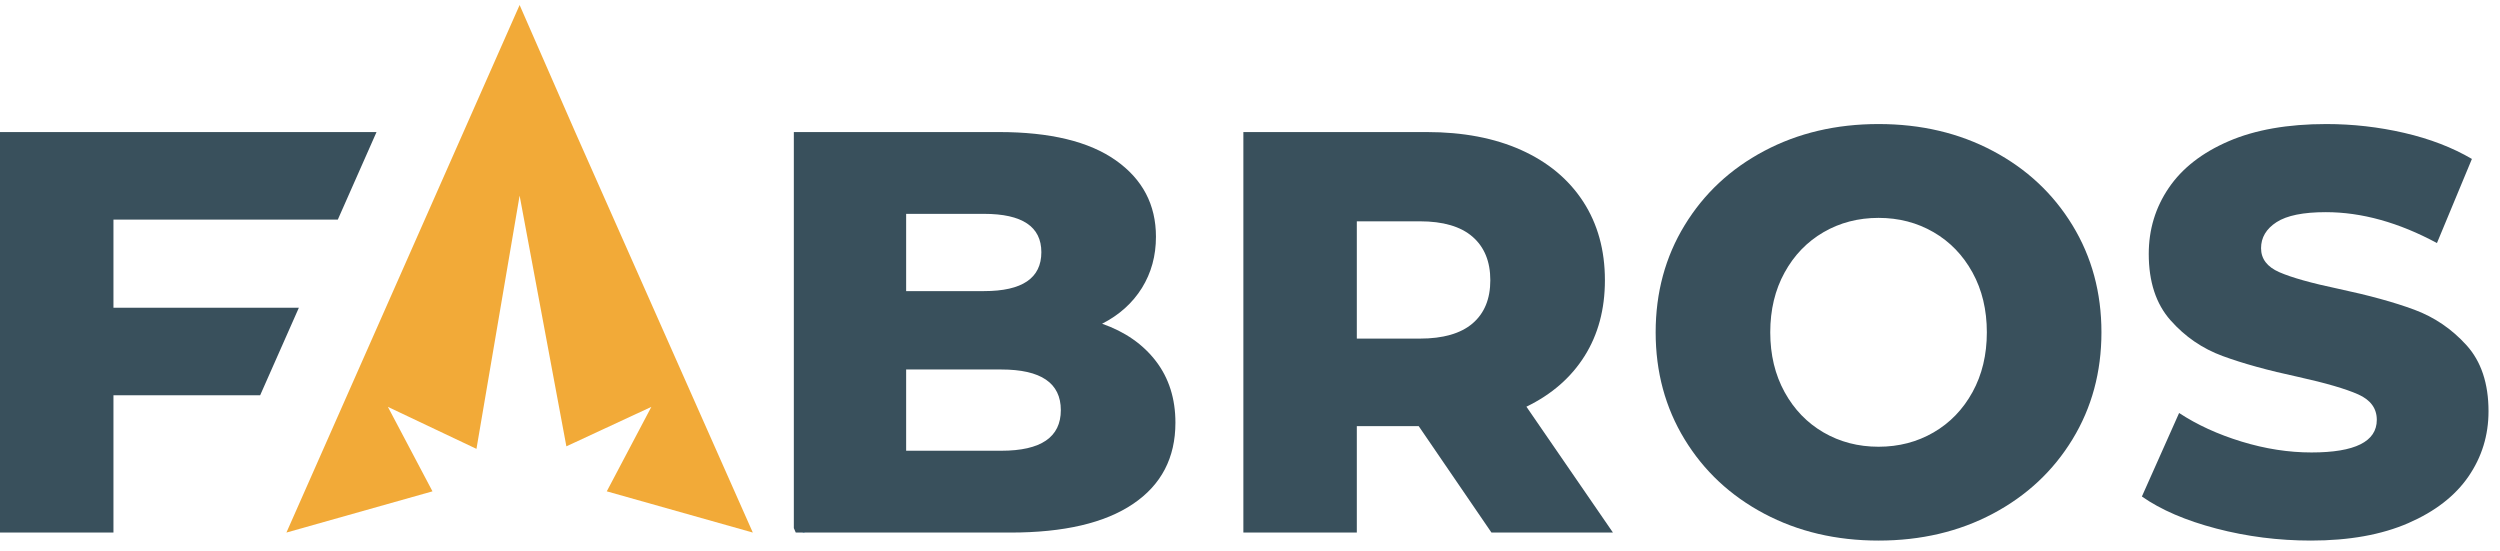
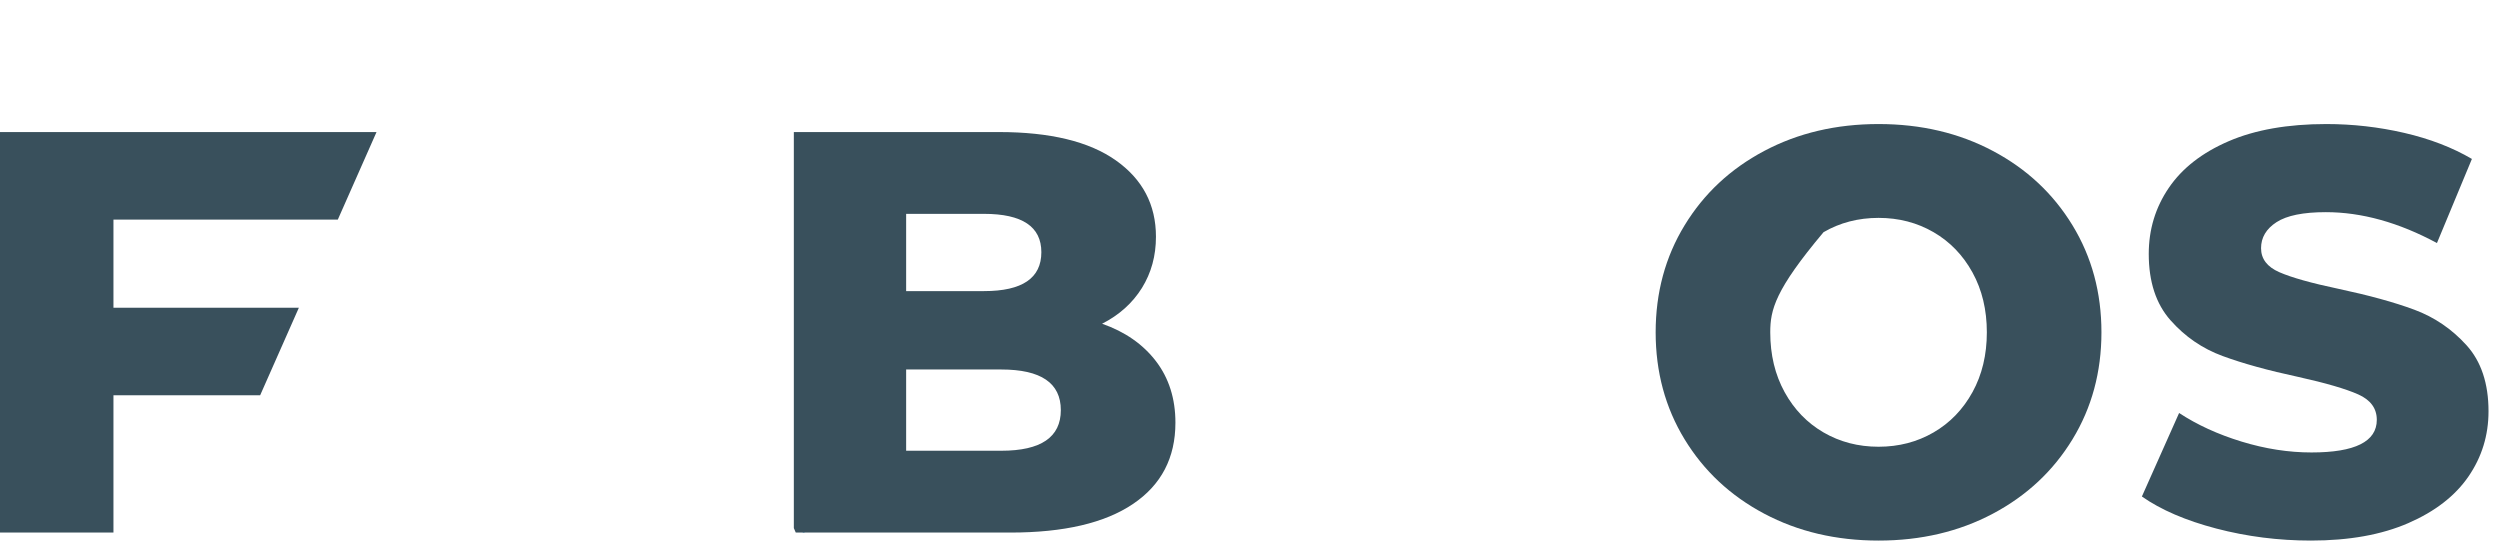
<svg xmlns="http://www.w3.org/2000/svg" width="118px" height="26px" viewBox="0 0 118 26" version="1.1">
  <title>192x72</title>
  <desc>Created with Sketch.</desc>
  <g id="Page-1" stroke="none" stroke-width="1" fill="none" fill-rule="evenodd">
    <g id="Fabros-V2-Copy-5" transform="translate(-100, -29)" fill-rule="nonzero">
      <g id="Group-8" transform="translate(100, 29)">
        <g id="192x72">
          <polygon id="Path" fill="#39505C" points="14.107 14.524 5.355 14.524 5.355 10.365 15.945 10.365 17.772 6.233 0 6.233 0 25.137 5.355 25.137 5.355 18.655 12.28 18.655" />
-           <path d="M66.963,20.114 L64.042,20.114 L64.042,25.137 L58.687,25.137 L58.687,6.233 L67.341,6.233 C69.054,6.233 70.542,6.516 71.804,7.083 C73.066,7.651 74.039,8.461 74.725,9.514 C75.41,10.567 75.752,11.805 75.752,13.227 C75.752,14.596 75.432,15.789 74.792,16.805 C74.152,17.823 73.237,18.619 72.047,19.196 L76.131,25.137 L70.397,25.137 L66.963,20.114 Z M69.505,11.175 C68.946,10.689 68.116,10.446 67.017,10.446 L64.042,10.446 L64.042,15.982 L67.017,15.982 C68.116,15.982 68.946,15.743 69.505,15.266 C70.063,14.789 70.343,14.109 70.343,13.227 C70.343,12.345 70.063,11.661 69.505,11.175 Z" id="Shape" fill="#39505C" />
-           <path d="M83.272,24.246 C81.676,23.4 80.423,22.229 79.513,20.735 C78.602,19.241 78.147,17.557 78.147,15.685 C78.147,13.812 78.602,12.129 79.513,10.635 C80.423,9.14 81.676,7.97 83.272,7.124 C84.868,6.278 86.667,5.855 88.668,5.855 C90.669,5.855 92.467,6.278 94.063,7.124 C95.659,7.97 96.912,9.14 97.822,10.635 C98.733,12.129 99.188,13.812 99.188,15.685 C99.188,17.557 98.733,19.241 97.822,20.735 C96.912,22.229 95.659,23.4 94.063,24.246 C92.467,25.092 90.669,25.515 88.668,25.515 C86.667,25.515 84.868,25.092 83.272,24.246 Z M91.264,20.411 C92.039,19.961 92.652,19.326 93.103,18.507 C93.553,17.688 93.779,16.747 93.779,15.685 C93.779,14.623 93.553,13.682 93.103,12.863 C92.652,12.044 92.039,11.409 91.264,10.959 C90.488,10.509 89.623,10.284 88.668,10.284 C87.712,10.284 86.846,10.509 86.071,10.959 C85.296,11.409 84.683,12.044 84.233,12.863 C83.782,13.682 83.556,14.623 83.556,15.685 C83.556,16.747 83.782,17.688 84.233,18.507 C84.683,19.326 85.296,19.961 86.071,20.411 C86.846,20.861 87.712,21.086 88.668,21.086 C89.623,21.086 90.488,20.861 91.264,20.411 Z" id="Shape" fill="#39505C" />
+           <path d="M83.272,24.246 C81.676,23.4 80.423,22.229 79.513,20.735 C78.602,19.241 78.147,17.557 78.147,15.685 C78.147,13.812 78.602,12.129 79.513,10.635 C80.423,9.14 81.676,7.97 83.272,7.124 C84.868,6.278 86.667,5.855 88.668,5.855 C90.669,5.855 92.467,6.278 94.063,7.124 C95.659,7.97 96.912,9.14 97.822,10.635 C98.733,12.129 99.188,13.812 99.188,15.685 C99.188,17.557 98.733,19.241 97.822,20.735 C96.912,22.229 95.659,23.4 94.063,24.246 C92.467,25.092 90.669,25.515 88.668,25.515 C86.667,25.515 84.868,25.092 83.272,24.246 Z M91.264,20.411 C92.039,19.961 92.652,19.326 93.103,18.507 C93.553,17.688 93.779,16.747 93.779,15.685 C93.779,14.623 93.553,13.682 93.103,12.863 C92.652,12.044 92.039,11.409 91.264,10.959 C90.488,10.509 89.623,10.284 88.668,10.284 C87.712,10.284 86.846,10.509 86.071,10.959 C83.782,13.682 83.556,14.623 83.556,15.685 C83.556,16.747 83.782,17.688 84.233,18.507 C84.683,19.326 85.296,19.961 86.071,20.411 C86.846,20.861 87.712,21.086 88.668,21.086 C89.623,21.086 90.488,20.861 91.264,20.411 Z" id="Shape" fill="#39505C" />
          <path d="M104.612,24.948 C103.17,24.57 101.998,24.066 101.097,23.435 L102.854,19.493 C103.702,20.051 104.684,20.501 105.802,20.843 C106.92,21.185 108.02,21.356 109.102,21.356 C111.157,21.356 112.185,20.843 112.185,19.817 C112.185,19.276 111.892,18.876 111.306,18.615 C110.72,18.354 109.778,18.079 108.48,17.791 C107.055,17.485 105.865,17.157 104.91,16.805 C103.954,16.454 103.134,15.892 102.449,15.118 C101.763,14.344 101.421,13.299 101.421,11.985 C101.421,10.833 101.736,9.793 102.368,8.866 C102.998,7.939 103.941,7.205 105.194,6.665 C106.447,6.125 107.984,5.855 109.805,5.855 C111.049,5.855 112.275,5.994 113.483,6.273 C114.691,6.553 115.755,6.962 116.674,7.502 L115.024,11.472 C113.221,10.5 111.472,10.014 109.778,10.014 C108.714,10.014 107.939,10.171 107.452,10.486 C106.965,10.801 106.722,11.211 106.722,11.715 C106.722,12.219 107.01,12.597 107.587,12.849 C108.164,13.101 109.093,13.362 110.373,13.632 C111.815,13.939 113.01,14.267 113.956,14.618 C114.903,14.969 115.723,15.527 116.417,16.292 C117.111,17.058 117.458,18.098 117.458,19.411 C117.458,20.546 117.143,21.572 116.512,22.49 C115.881,23.408 114.934,24.142 113.672,24.691 C112.41,25.24 110.878,25.515 109.075,25.515 C107.542,25.515 106.055,25.326 104.612,24.948 Z" id="Path" fill="#39505C" />
          <polygon id="Path" fill="#4B97D2" points="37.89 25.137 37.981 25.137 37.89 24.926" />
          <path d="M54.561,17.048 C53.948,16.248 53.101,15.658 52.019,15.28 C52.831,14.866 53.456,14.303 53.899,13.592 C54.34,12.881 54.561,12.075 54.561,11.175 C54.561,9.662 53.93,8.461 52.668,7.57 C51.406,6.678 49.567,6.233 47.151,6.233 L37.469,6.233 L37.469,15.02 L37.469,24.926 L37.56,25.137 L41.852,25.137 L47.692,25.137 C50.216,25.137 52.145,24.687 53.479,23.786 C54.814,22.886 55.48,21.608 55.48,19.952 C55.48,18.817 55.174,17.85 54.561,17.048 Z M42.77,10.094 L46.447,10.094 C48.25,10.094 49.152,10.698 49.152,11.904 C49.152,13.128 48.25,13.74 46.447,13.74 L42.77,13.74 L42.77,10.094 Z M47.259,21.275 L42.77,21.275 L42.77,17.44 L47.259,17.44 C49.134,17.44 50.071,18.079 50.071,19.358 C50.071,20.636 49.134,21.275 47.259,21.275 Z" id="Shape" fill="#39505C" />
-           <polygon id="Path" fill="#F2AA38" points="18.308 19.204 22.489 21.186 24.526 9.233 26.733 21.067 30.744 19.204 28.64 23.191 35.533 25.137 27.15 6.233 24.526 0.237 13.519 25.137 20.413 23.191" />
        </g>
      </g>
    </g>
  </g>
</svg>